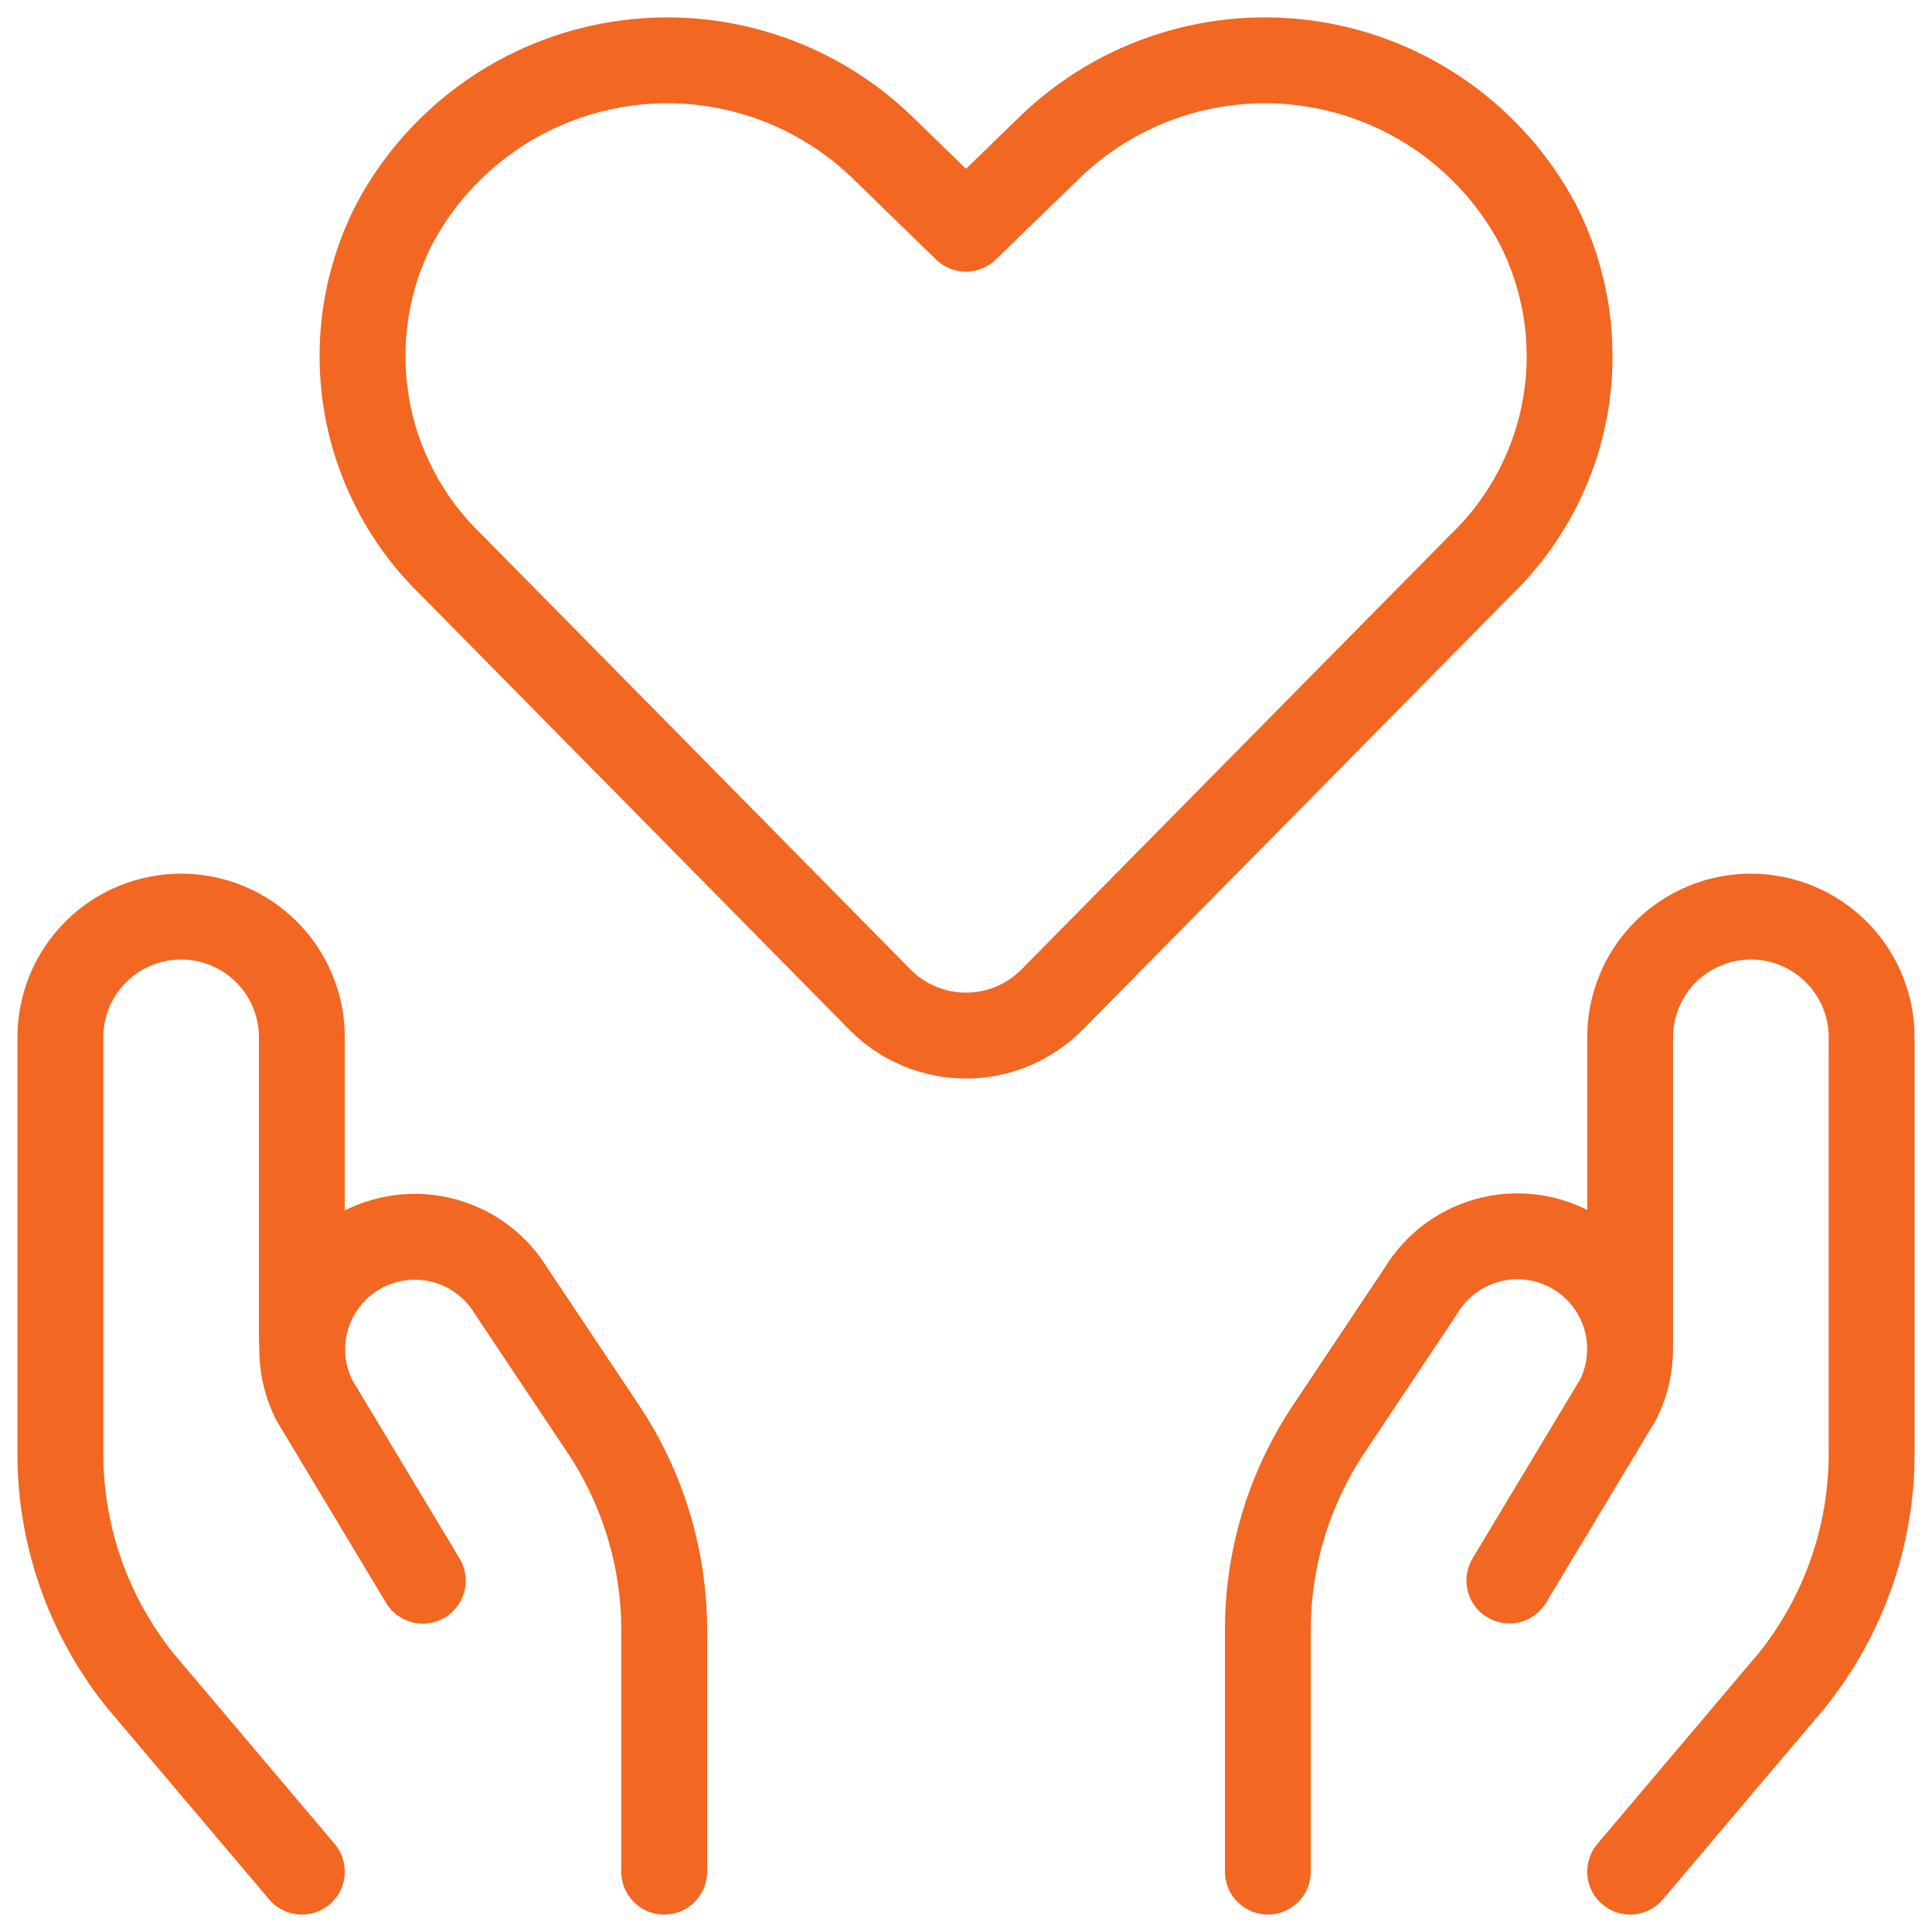
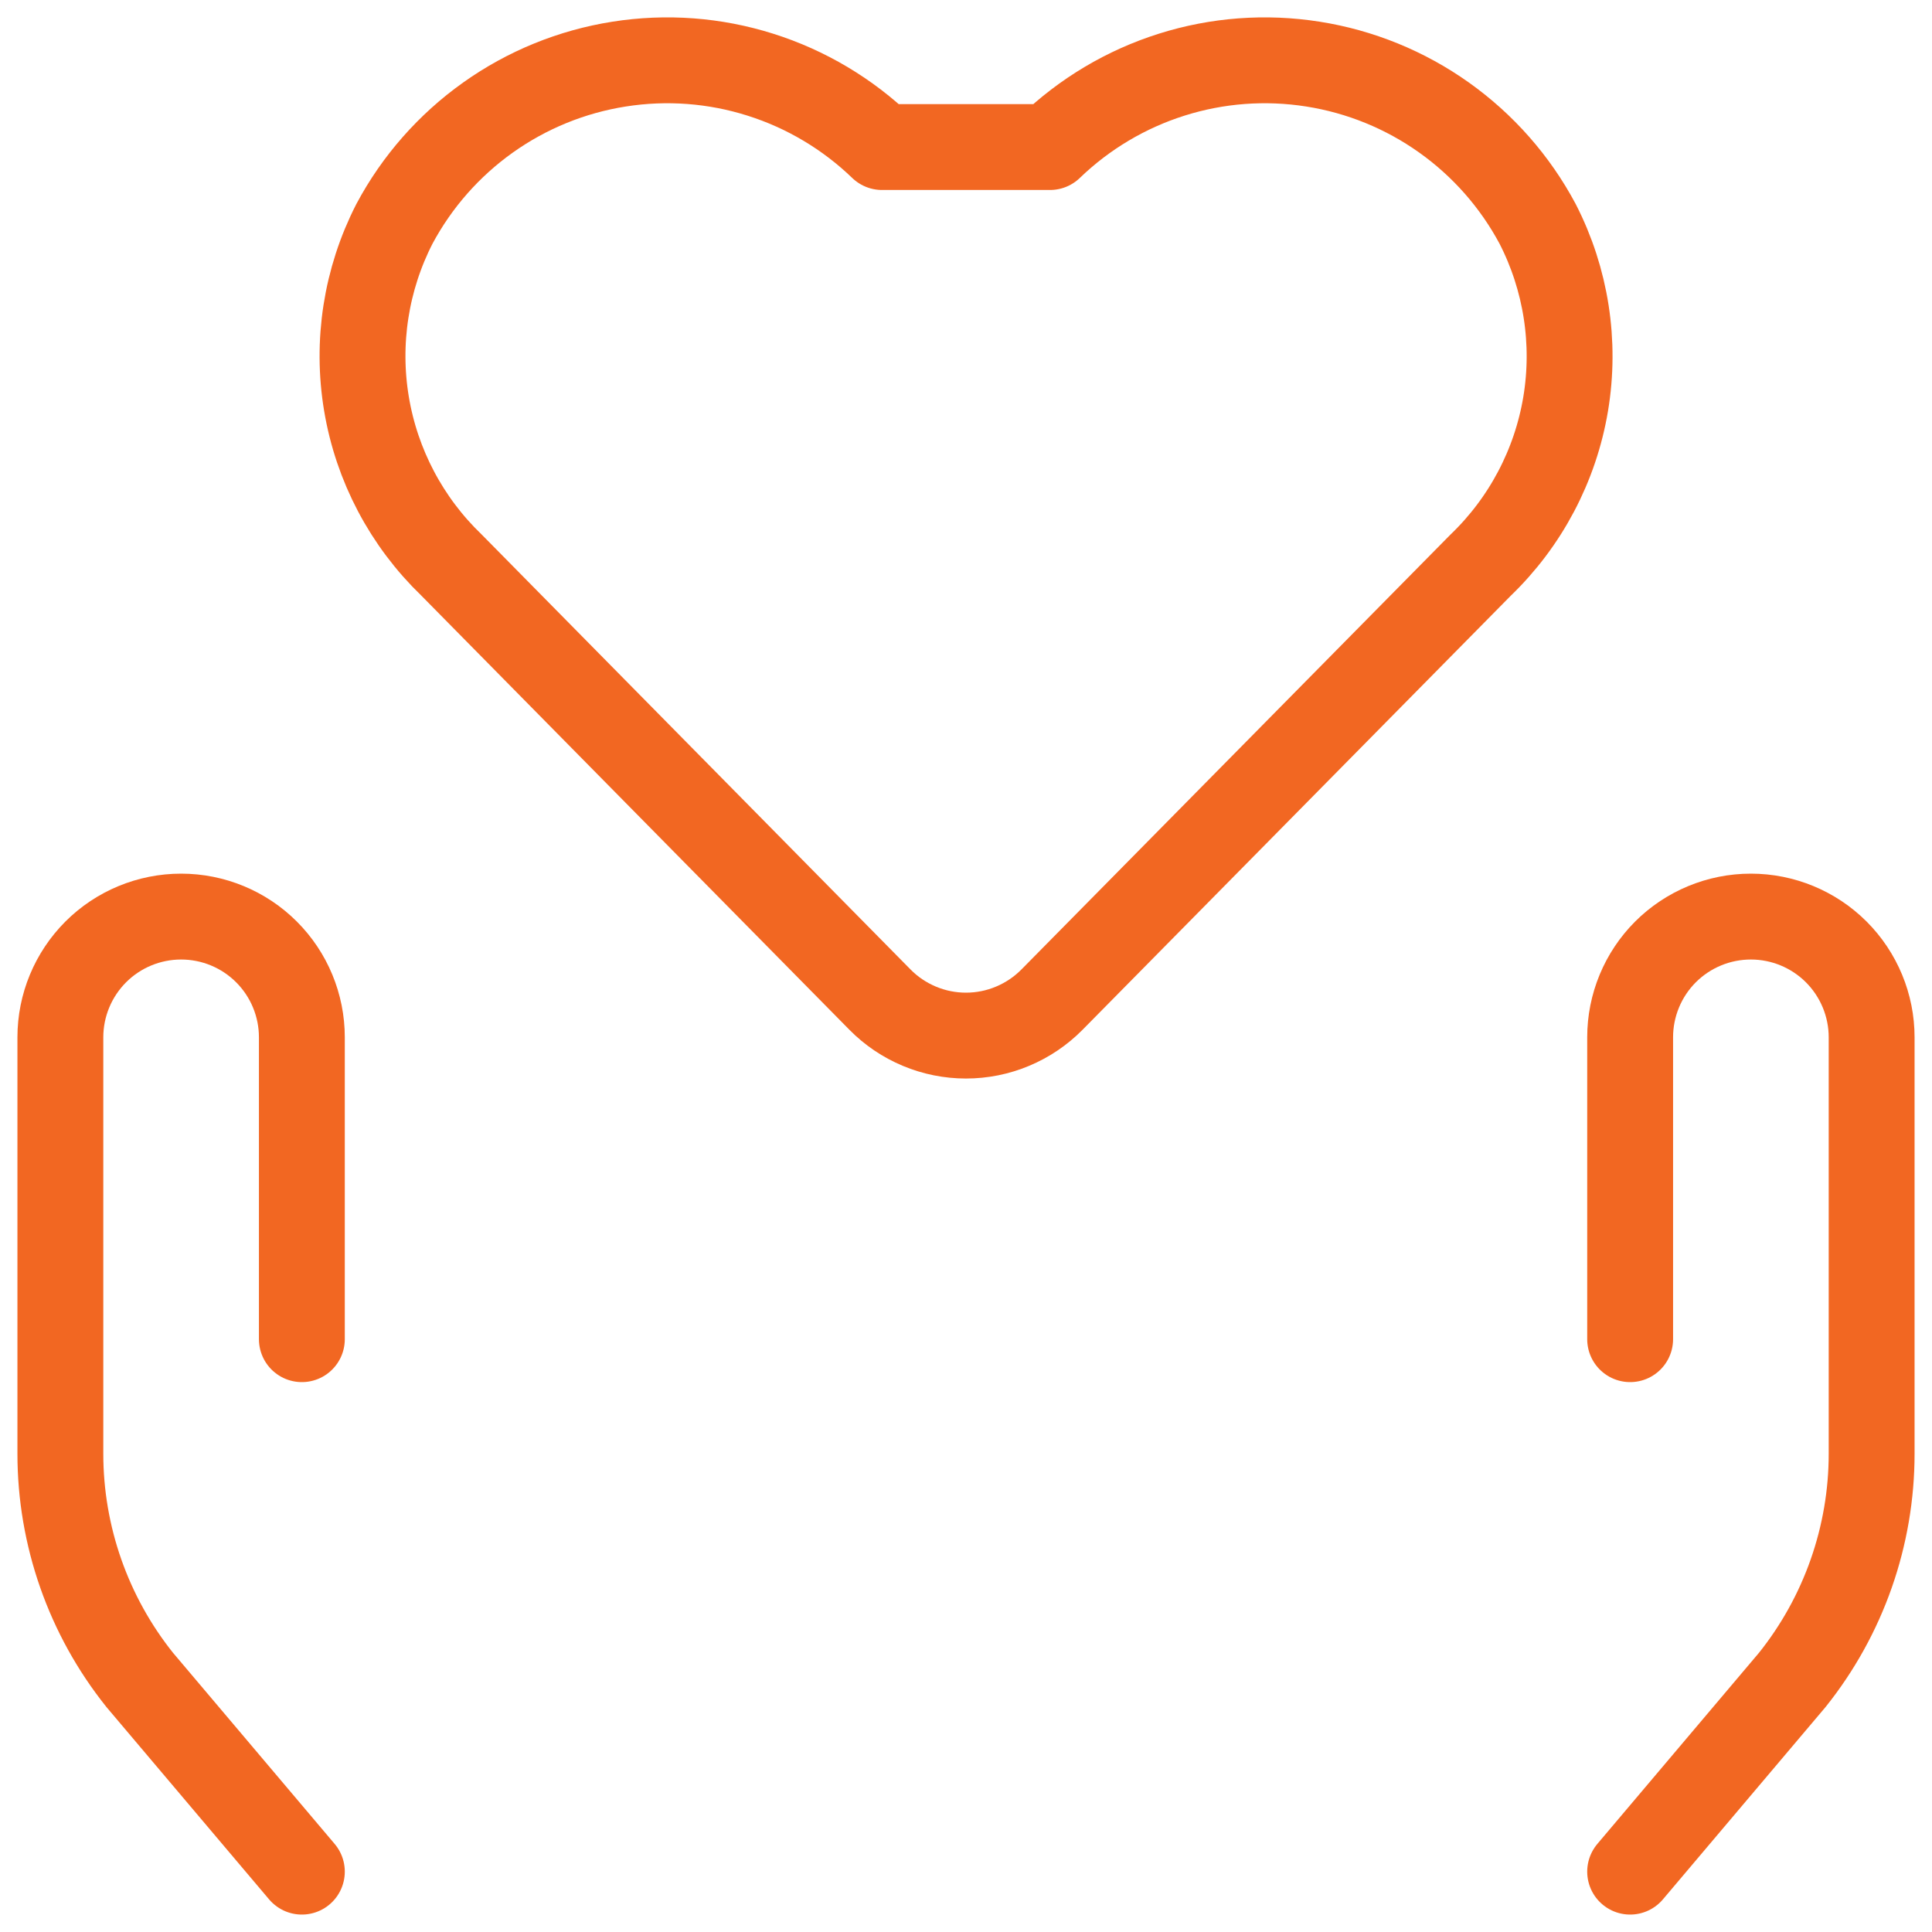
<svg xmlns="http://www.w3.org/2000/svg" width="45" height="45" viewBox="0 0 45 45" fill="none">
-   <path d="M24.502 23.284C24.24 23.549 23.928 23.759 23.584 23.903C23.241 24.047 22.872 24.121 22.499 24.121C22.127 24.121 21.758 24.047 21.414 23.903C21.07 23.759 20.758 23.549 20.497 23.284L10.514 13.159C9.469 12.153 8.775 10.837 8.536 9.406C8.297 7.975 8.525 6.505 9.187 5.214V5.214C9.712 4.231 10.458 3.384 11.366 2.738C12.274 2.092 13.319 1.666 14.42 1.493C15.521 1.319 16.646 1.403 17.709 1.739C18.772 2.074 19.742 2.652 20.544 3.425L22.499 5.327L24.457 3.425C25.258 2.652 26.229 2.074 27.291 1.739C28.354 1.403 29.48 1.319 30.581 1.493C31.681 1.666 32.727 2.092 33.635 2.738C34.543 3.384 35.289 4.231 35.814 5.214V5.214C36.477 6.506 36.706 7.978 36.467 9.41C36.227 10.843 35.532 12.16 34.484 13.166L24.502 23.284Z" stroke="#F26722" stroke-width="2" stroke-linecap="round" stroke-linejoin="round" />
+   <path d="M24.502 23.284C24.24 23.549 23.928 23.759 23.584 23.903C23.241 24.047 22.872 24.121 22.499 24.121C22.127 24.121 21.758 24.047 21.414 23.903C21.07 23.759 20.758 23.549 20.497 23.284L10.514 13.159C9.469 12.153 8.775 10.837 8.536 9.406C8.297 7.975 8.525 6.505 9.187 5.214V5.214C9.712 4.231 10.458 3.384 11.366 2.738C12.274 2.092 13.319 1.666 14.42 1.493C15.521 1.319 16.646 1.403 17.709 1.739C18.772 2.074 19.742 2.652 20.544 3.425L24.457 3.425C25.258 2.652 26.229 2.074 27.291 1.739C28.354 1.403 29.48 1.319 30.581 1.493C31.681 1.666 32.727 2.092 33.635 2.738C34.543 3.384 35.289 4.231 35.814 5.214V5.214C36.477 6.506 36.706 7.978 36.467 9.41C36.227 10.843 35.532 12.16 34.484 13.166L24.502 23.284Z" stroke="#F26722" stroke-width="2" stroke-linecap="round" stroke-linejoin="round" />
  <path d="M7.031 43.594L3.255 39.129C2.058 37.633 1.406 35.774 1.406 33.859V24.161C1.406 23.415 1.703 22.7 2.23 22.172C2.757 21.645 3.473 21.349 4.219 21.349V21.349C4.965 21.349 5.68 21.645 6.207 22.172C6.735 22.7 7.031 23.415 7.031 24.161V31.192" stroke="#F26722" stroke-width="2" stroke-linecap="round" stroke-linejoin="round" />
-   <path d="M15.47 43.594V37.969C15.47 36.3 14.976 34.669 14.05 33.281L11.909 30.075C11.726 29.771 11.482 29.508 11.194 29.3C10.906 29.093 10.579 28.947 10.232 28.869C9.886 28.792 9.527 28.786 9.178 28.852C8.829 28.917 8.497 29.052 8.202 29.25V29.25C7.673 29.605 7.29 30.141 7.127 30.757C6.963 31.373 7.03 32.028 7.313 32.599L9.848 36.817" stroke="#F26722" stroke-width="2" stroke-linecap="round" stroke-linejoin="round" />
  <path d="M37.969 43.594L41.745 39.129C42.942 37.633 43.594 35.774 43.594 33.859V24.161C43.594 23.415 43.297 22.7 42.77 22.172C42.242 21.645 41.527 21.349 40.781 21.349C40.035 21.349 39.32 21.645 38.792 22.172C38.265 22.7 37.969 23.415 37.969 24.161V31.192" stroke="#F26722" stroke-width="2" stroke-linecap="round" stroke-linejoin="round" />
-   <path d="M29.531 43.593V37.968C29.53 36.3 30.024 34.669 30.951 33.281L33.092 30.071C33.275 29.766 33.517 29.502 33.805 29.294C34.093 29.085 34.42 28.938 34.767 28.86C35.113 28.782 35.472 28.775 35.821 28.84C36.171 28.904 36.503 29.04 36.799 29.236V29.236C37.331 29.591 37.716 30.128 37.88 30.747C38.044 31.365 37.977 32.022 37.691 32.595L35.156 36.813" stroke="#F26722" stroke-width="2" stroke-linecap="round" stroke-linejoin="round" />
</svg>